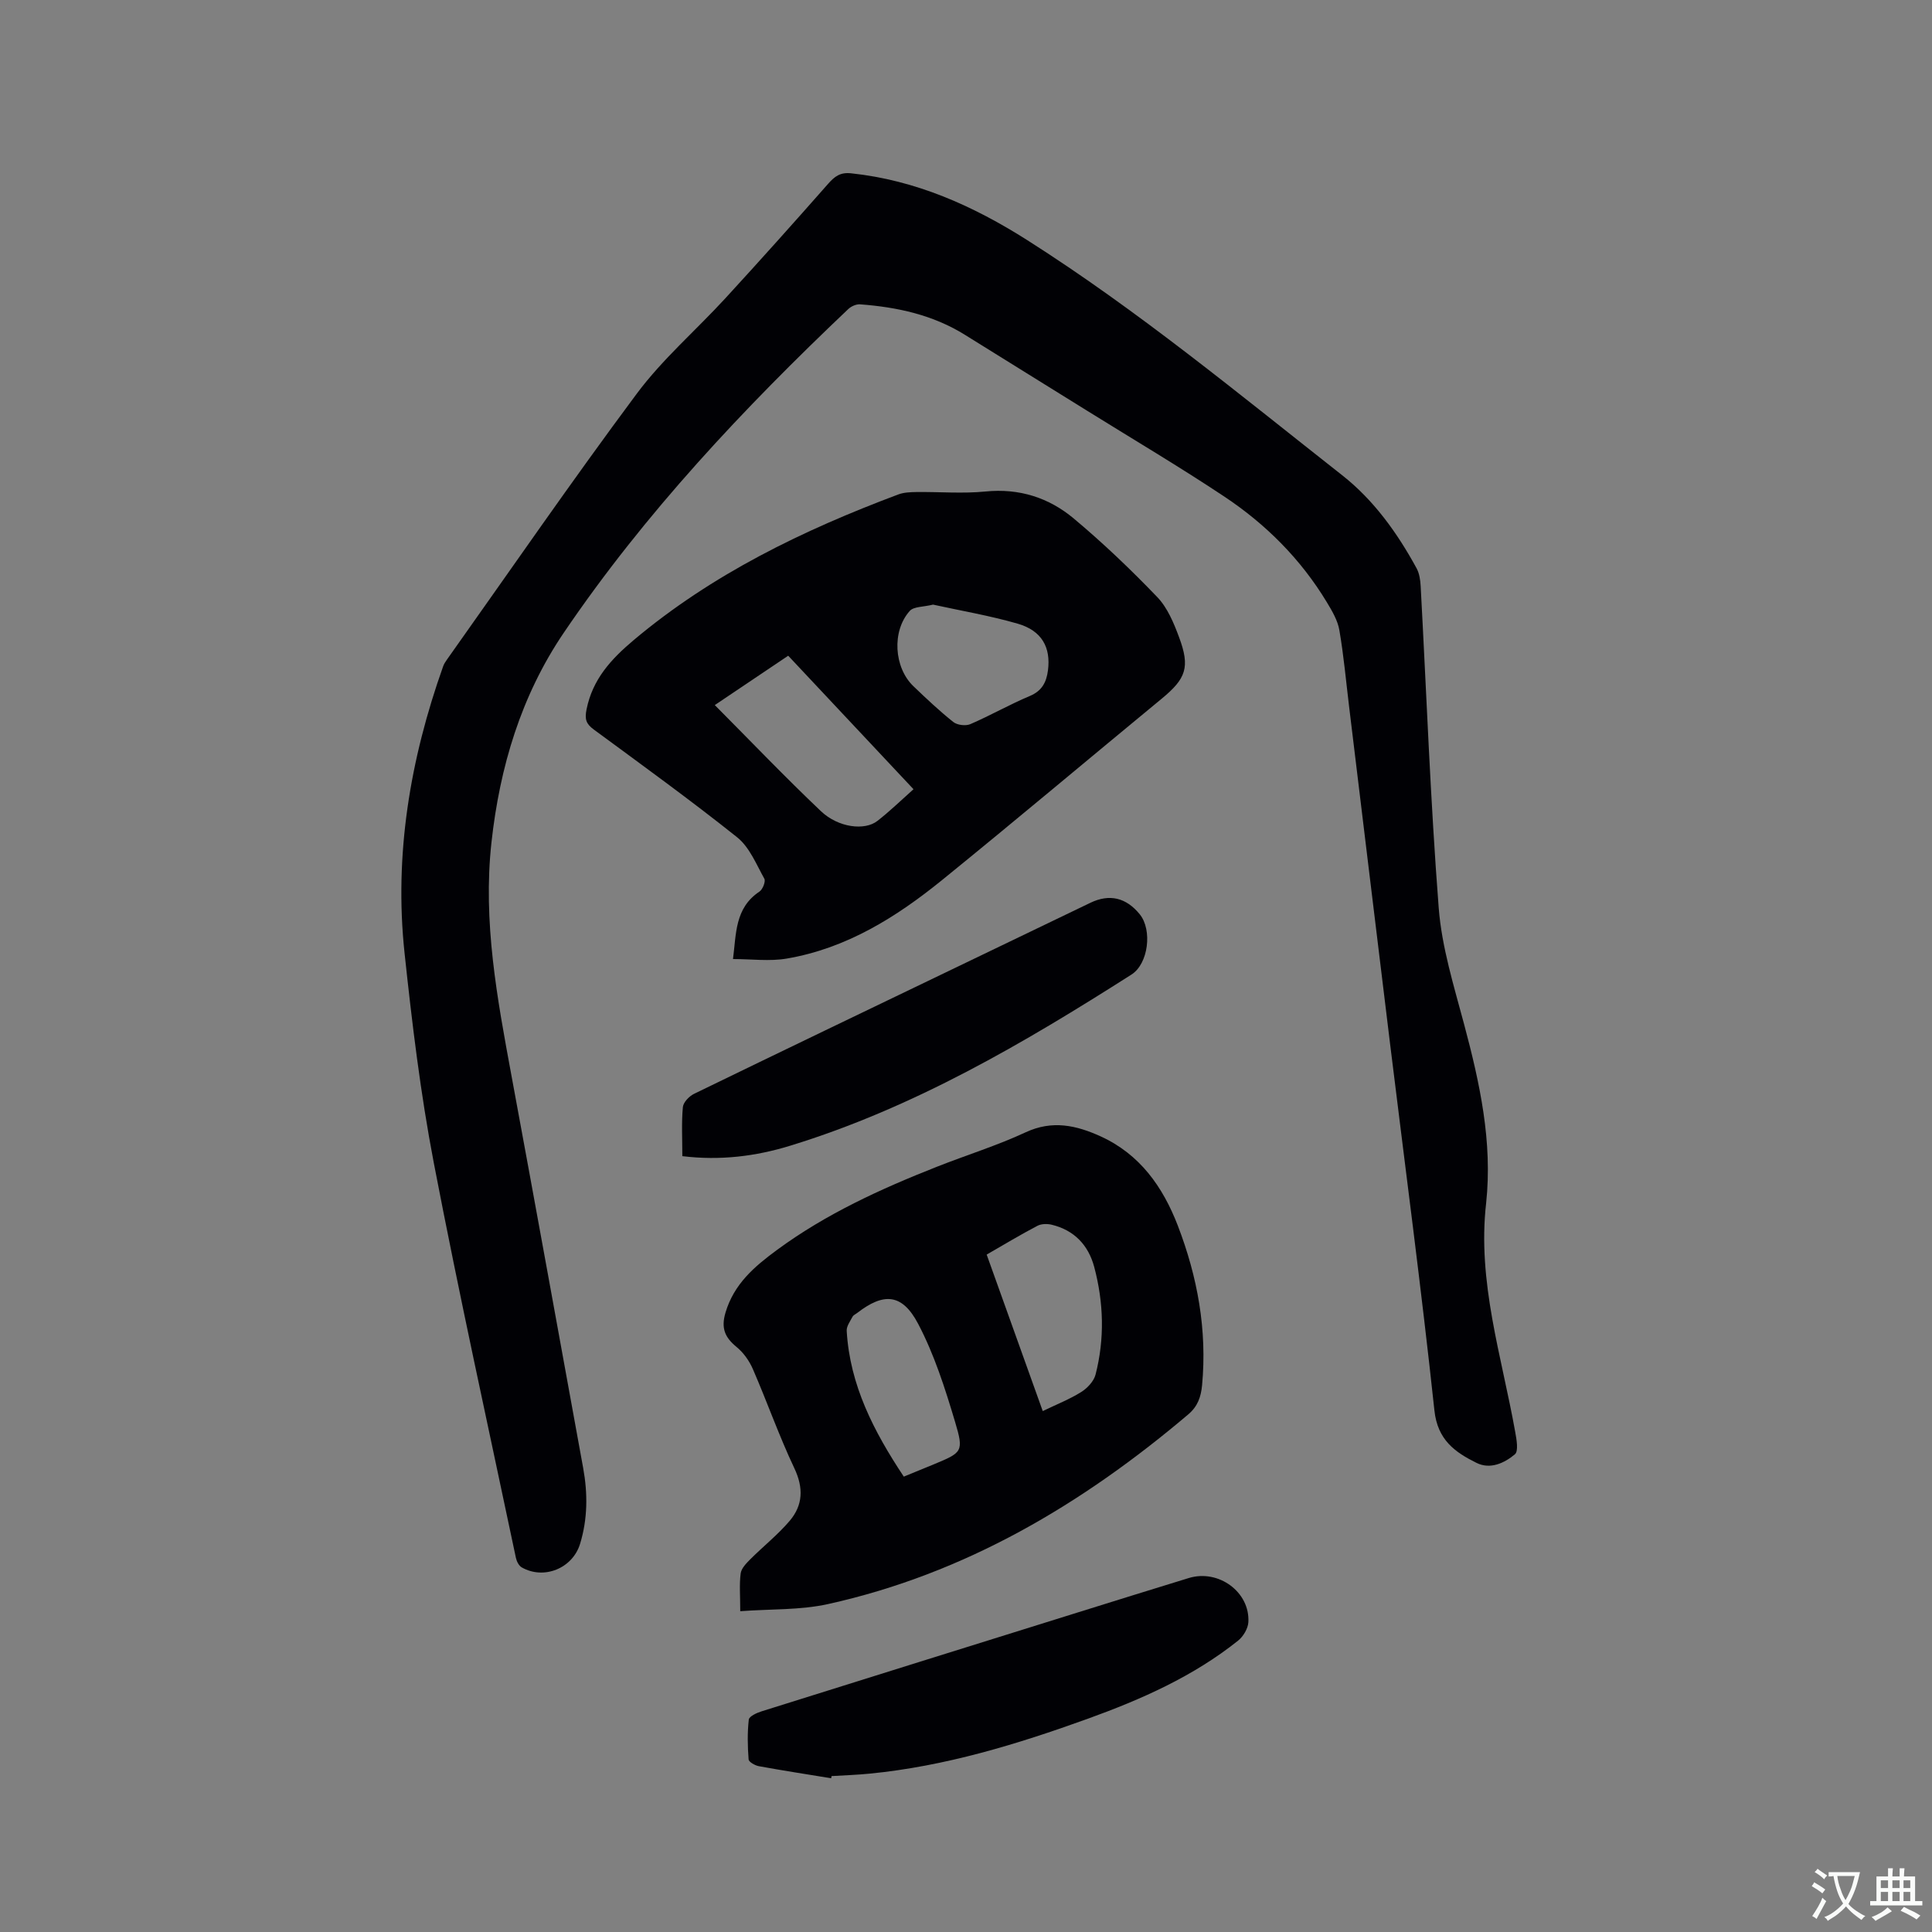
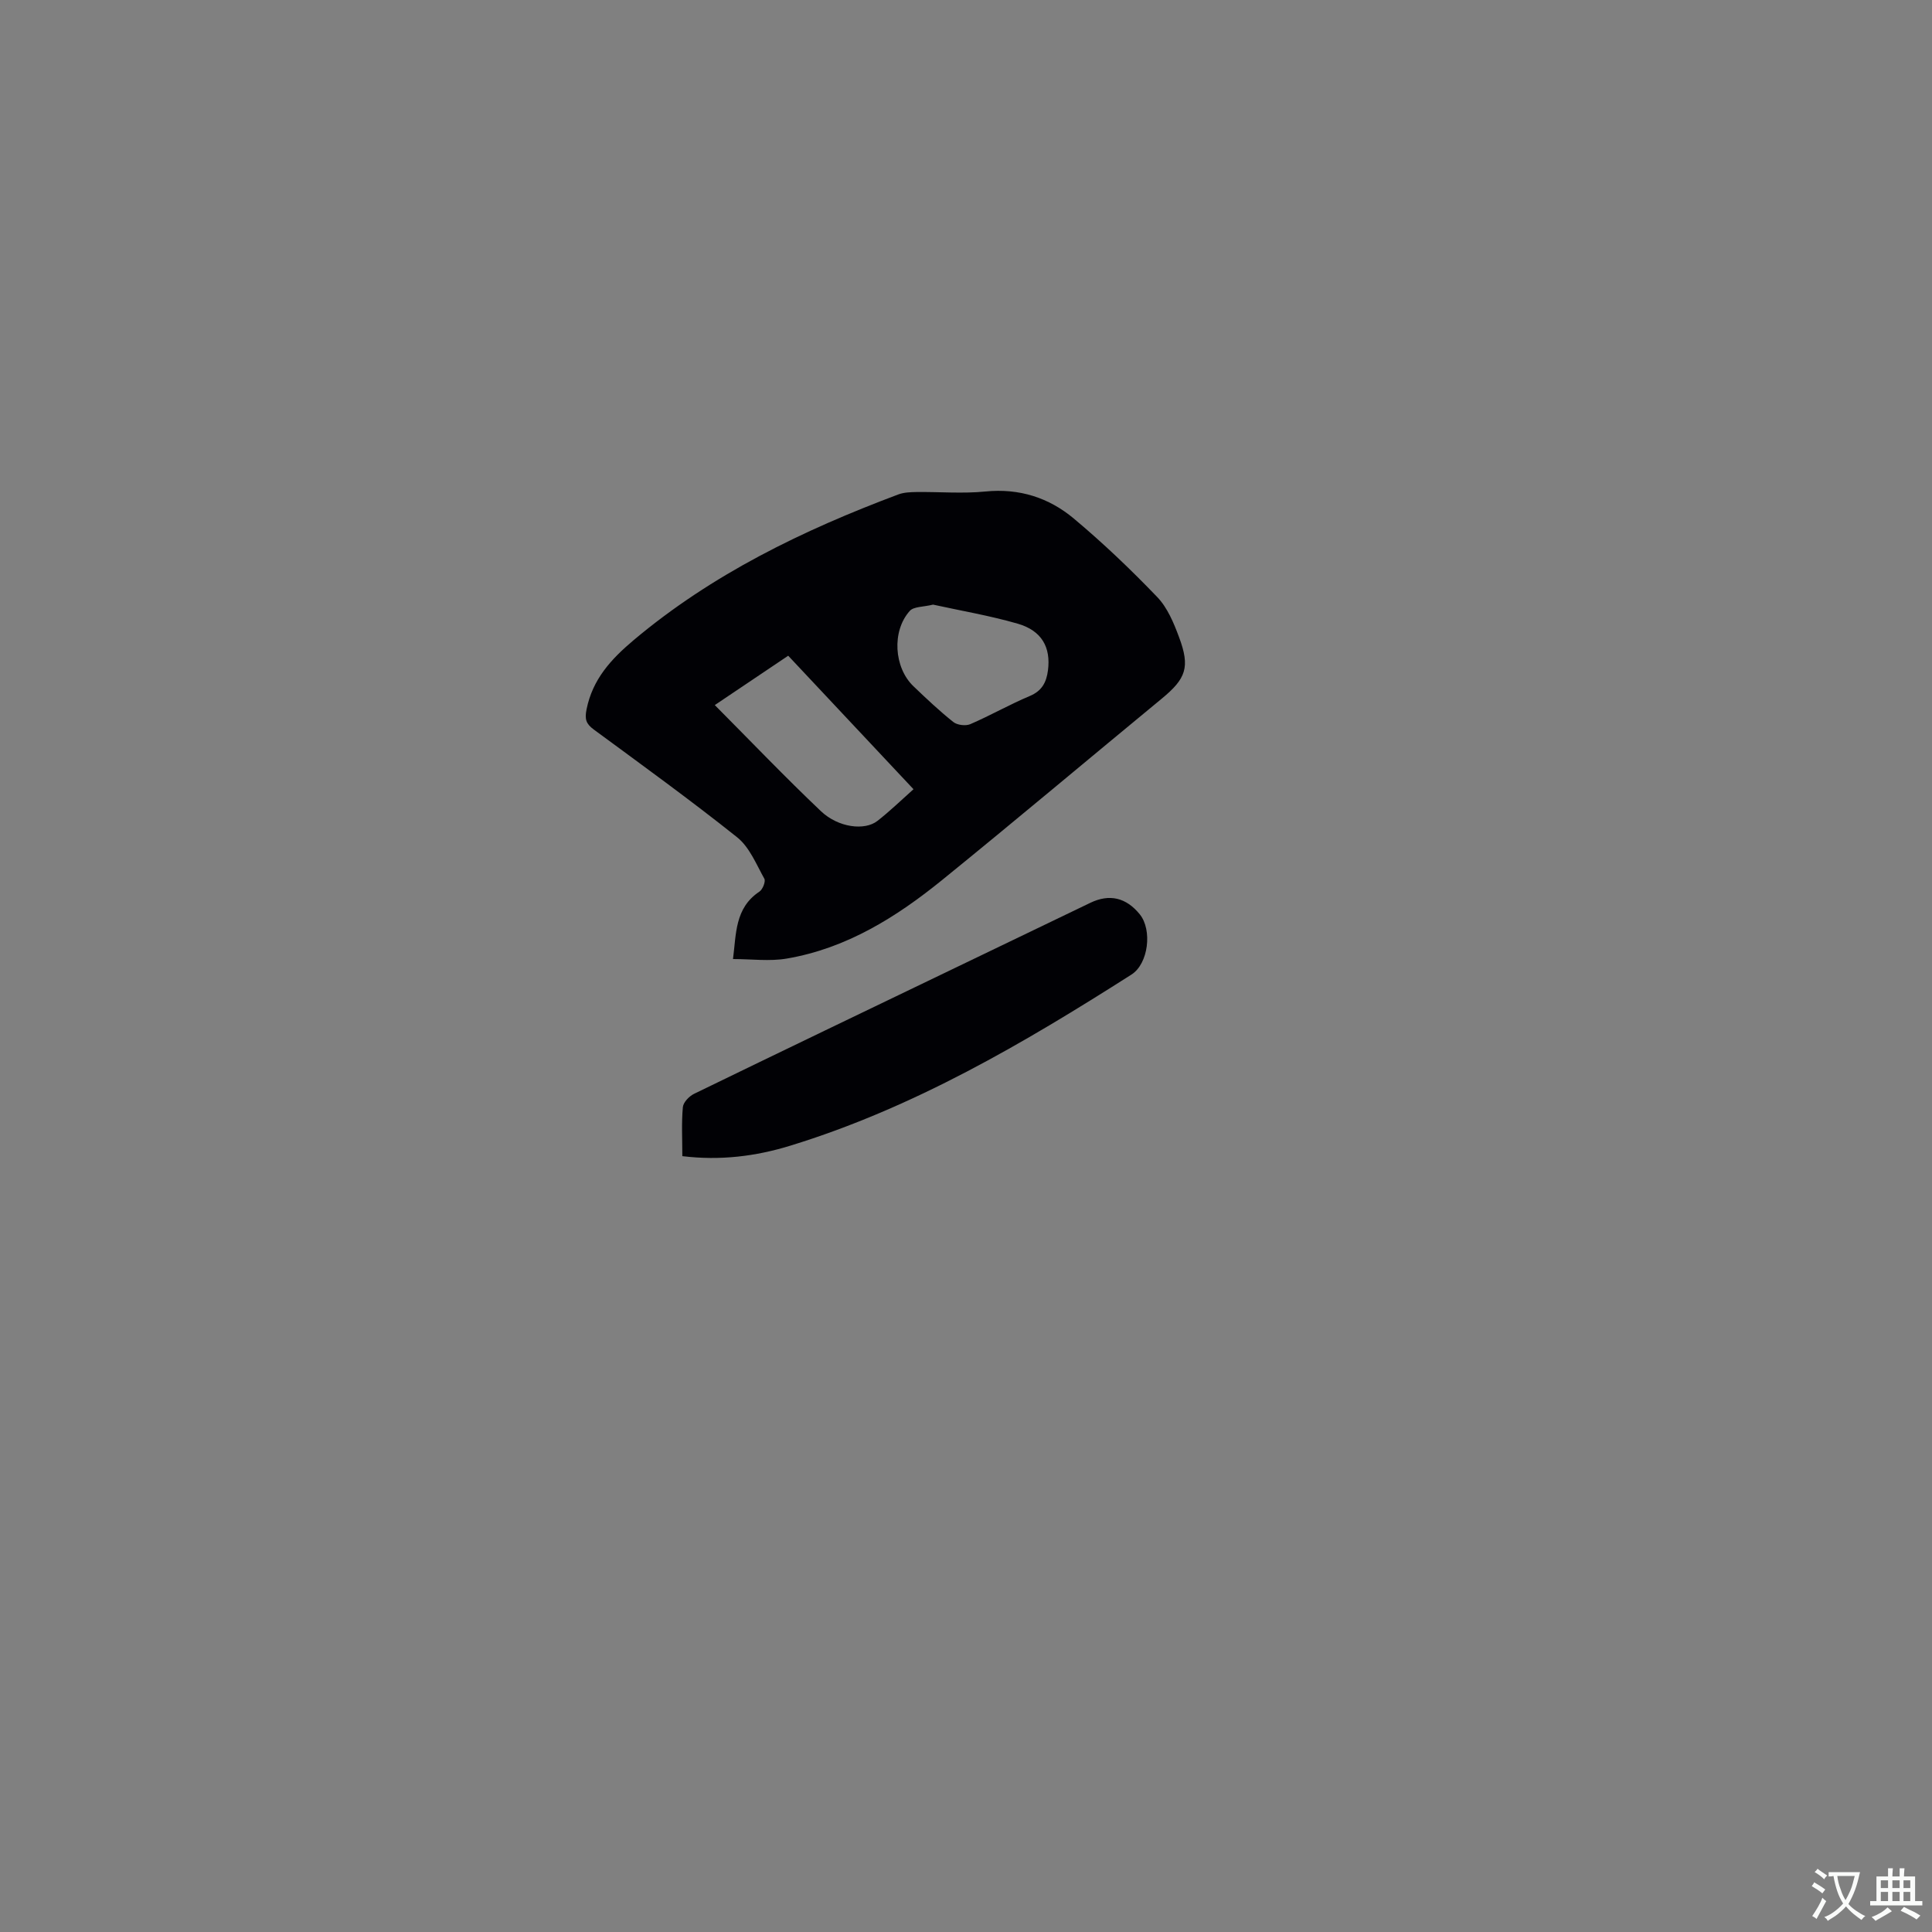
<svg xmlns="http://www.w3.org/2000/svg" enable-background="new 0 0 400 400" viewBox="0 0 400 400">
  <rect x="0" y="0" width="400" height="400" fill="#808080" stroke="none" />
  <g fill="#010105">
-     <path d="m307.69 249.08c-1.87 16.3 3.22 31.7 6.02 47.4.28 1.54.71 3.96-.07 4.62-2.17 1.82-5.1 3.19-7.95 1.77-4.47-2.21-8.06-4.76-8.71-10.85-2.7-25.18-6.04-50.29-9.12-75.42-2.87-23.45-5.7-46.91-8.55-70.37-.64-5.26-1.11-10.55-2.01-15.76-.34-2-1.48-3.94-2.56-5.73-5.4-8.96-12.67-16.23-21.32-21.97-9.25-6.15-18.82-11.81-28.26-17.68-8.45-5.26-16.92-10.49-25.37-15.76-6.65-4.15-14.05-5.75-21.73-6.32-.8-.06-1.86.42-2.46 1-21.66 20.55-42.08 42.23-58.88 67-8.82 13.01-13.25 27.76-14.97 43.42-1.8 16.4 1.19 32.3 4.14 48.25 5.01 27.08 9.92 54.17 14.85 81.26.96 5.28.94 10.55-.65 15.72-1.56 5.06-7.49 7.47-12.07 4.85-.6-.34-1.06-1.26-1.21-1.99-5.74-27.24-11.75-54.43-17-81.77-2.75-14.34-4.5-28.9-6.05-43.42-2.18-20.36 1.15-40.13 7.98-59.35.17-.49.46-.95.77-1.38 13.06-18.41 25.86-37.01 39.34-55.11 5.34-7.17 12.29-13.15 18.37-19.78 7.16-7.8 14.23-15.7 21.23-23.65 1.36-1.54 2.5-2.42 4.76-2.18 13.4 1.42 25.28 6.73 36.49 13.85 22.95 14.58 43.87 31.9 65.19 48.67 6.53 5.13 11.41 11.94 15.4 19.26.57 1.05.77 2.4.84 3.63 1.21 22.23 2.02 44.49 3.74 66.68.63 8.14 3.15 16.18 5.27 24.14 3.24 12.13 5.9 24.29 4.55 36.97z" />
+     <path d="m307.69 249.08z" />
    <path d="m151.76 198.56c.68-5.21.36-10.57 5.47-13.96.68-.45 1.33-2.12 1.02-2.67-1.67-2.99-3.07-6.52-5.61-8.56-9.69-7.73-19.75-15-29.73-22.35-1.58-1.17-1.88-2.13-1.47-4.16 1.25-6.23 5.06-10.37 9.72-14.3 16.29-13.71 35.09-22.79 54.82-30.19 1.15-.43 2.49-.48 3.74-.5 4.77-.06 9.58.36 14.31-.11 7-.7 13.13 1.28 18.29 5.6 6.06 5.07 11.81 10.56 17.28 16.26 2.11 2.2 3.42 5.36 4.51 8.3 2.33 6.23 1.45 8.58-3.61 12.75-15.13 12.47-30.14 25.11-45.36 37.46-9.53 7.74-19.87 14.22-32.24 16.33-3.56.61-7.31.1-11.14.1zm37.37-35.16c-9.01-9.6-17.4-18.55-25.94-27.64-5.08 3.42-10.04 6.75-15.2 10.22 7.47 7.51 14.55 14.92 21.98 21.97 3.6 3.41 9.06 4.07 11.69 2.01 2.57-2 4.91-4.28 7.47-6.56zm4.05-38.22c-2.01.5-3.99.38-4.82 1.3-3.76 4.18-3.28 11.73.75 15.59 2.67 2.56 5.37 5.11 8.26 7.41.81.65 2.56.86 3.52.45 4.17-1.8 8.13-4.07 12.32-5.83 2.54-1.07 3.44-2.86 3.76-5.31.61-4.75-1.26-8.21-6.25-9.66-5.86-1.69-11.92-2.71-17.54-3.95z" />
-     <path d="m153.26 333.58c0-3.22-.21-5.56.09-7.83.14-1.05 1.16-2.08 1.98-2.91 2.69-2.69 5.71-5.08 8.16-7.96 2.76-3.25 2.9-6.83.96-10.92-3.16-6.68-5.62-13.7-8.57-20.49-.74-1.72-1.95-3.42-3.39-4.6-2.42-1.99-3.24-3.89-2.28-7.12 1.76-5.93 5.98-9.52 10.64-12.95 10.16-7.48 21.51-12.66 33.16-17.25 6.1-2.41 12.41-4.36 18.34-7.12 5.52-2.57 10.49-1.45 15.52.84 8.13 3.71 12.88 10.43 15.99 18.5 4.08 10.63 6.08 21.57 5.02 33-.23 2.44-.9 4.4-2.86 6.06-21.96 18.61-46.18 32.98-74.55 39.27-5.78 1.28-11.9 1.01-18.21 1.48zm51.02-73.83c3.91 10.92 7.73 21.55 11.61 32.4 2.87-1.39 5.55-2.44 7.95-3.94 1.27-.79 2.62-2.22 2.98-3.61 1.91-7.42 1.69-14.93-.28-22.31-1.21-4.5-4.13-7.59-8.78-8.72-.94-.23-2.17-.21-2.99.23-3.46 1.81-6.81 3.83-10.49 5.95zm-17.16 45.97c2.3-.94 4.25-1.73 6.2-2.54 5.89-2.46 6.28-2.58 4.42-8.79-2.07-6.93-4.31-13.97-7.66-20.33-3.31-6.28-7.13-6.46-12.59-2.24-.33.26-.8.45-.98.79-.49.94-1.26 1.97-1.21 2.92.65 11.25 5.61 20.83 11.82 30.19z" />
-     <path d="m172.08 368.17c-4.99-.82-9.99-1.59-14.97-2.5-.8-.15-2.08-.87-2.12-1.41-.21-2.74-.27-5.52.04-8.24.08-.67 1.65-1.4 2.66-1.71 21.8-6.85 43.61-13.65 65.42-20.46 7.67-2.39 15.35-4.79 23.03-7.14 6.14-1.87 12.68 2.9 12.32 9.15-.08 1.32-1.05 2.95-2.12 3.81-9.3 7.43-20.06 12.18-31.13 16.18-14.65 5.29-29.52 9.83-45.12 11.36-2.63.26-5.28.35-7.92.51-.03.15-.06.3-.09.45z" />
    <path d="m141.27 239.37c0-3.6-.19-6.9.11-10.15.09-1 1.31-2.27 2.33-2.76 18.08-8.79 36.2-17.49 54.31-26.2 9.25-4.45 18.5-8.9 27.74-13.35 3.94-1.89 7.39-1.09 10.21 2.38 2.64 3.24 1.8 10.25-1.71 12.48-22.35 14.24-45.15 27.62-70.7 35.45-7.1 2.18-14.42 3.1-22.29 2.15z" />
  </g>
  <path d="m377.9 391.2c-.2.3-.4.5-.6.8-.7-.6-1.4-1-2.2-1.5.2-.3.4-.5.5-.8.6.4 1.4.8 2.3 1.5zm-1.8 6.1c-.2-.2-.5-.4-.9-.6.4-.6.8-1.2 1.2-1.9s.7-1.3.9-1.9c.3.3.5.5.8.7-.7 1.3-1.4 2.6-2 3.7zm2.2-9c-.3.3-.5.5-.6.8-.6-.6-1.3-1.1-2-1.5.3-.3.5-.5.6-.7.6.5 1.3.9 2 1.4zm.3.2v-.9h2 4.5c-.3 1.3-.6 2.5-1 3.6s-.9 2.1-1.4 3c.4.5 1 1 1.6 1.4s1.2.8 1.9 1.1c-.3.2-.5.4-.8.8-.4-.3-1-.7-1.6-1.2s-1.2-1.1-1.6-1.6c-.5.6-1.1 1.1-1.7 1.6s-1.4.9-2.1 1.4c-.1-.3-.3-.5-.7-.8.6-.2 1.2-.5 1.9-1s1.4-1.1 2-1.8c-.5-.8-.9-1.6-1.2-2.5s-.6-2-.8-3.2c-.4.1-.7.1-1 .1zm2.5 2.7c.3 1 .7 1.7 1 2.2.3-.5.6-1.1 1-2s.6-1.9.9-3h-3.2-.4c.1.9.3 1.8.7 2.8z" fill="#fafbfa" />
  <path d="m396.5 388.5v1.5 3.6h1.5v.9c-.4 0-1 0-1.7 0h-7.9c-.5 0-.9 0-1.2 0v-.9h1.3v-3.5c0-.7 0-1.2 0-1.6h2.4c0-.8 0-1.4 0-1.7h1c0 .3-.1.8-.1 1.7h1.5c0-.8 0-1.4 0-1.7h1c0 .3-.1.9-.1 1.7zm-8.2 9.2c-.2-.3-.5-.5-.8-.8.8-.3 1.4-.6 1.9-.9s1-.7 1.4-1.1c.3.3.6.5.9.8-1.6 1-2.8 1.6-3.4 2zm2.6-6.8v-1.6h-1.5v1.6zm0 2.7v-1.9h-1.5v1.9zm2.4-2.7v-1.6h-1.5v1.6zm0 2.7v-1.9h-1.5v1.9zm.2 2 .7-.8c.4.2.9.5 1.6.8s1.3.7 1.8 1c-.3.3-.5.5-.8.8-.4-.3-1.5-1-3.3-1.8zm2-4.7v-1.6h-1.4v1.6zm0 2.7v-1.9h-1.4v1.9z" fill="#fafbfa" />
</svg>